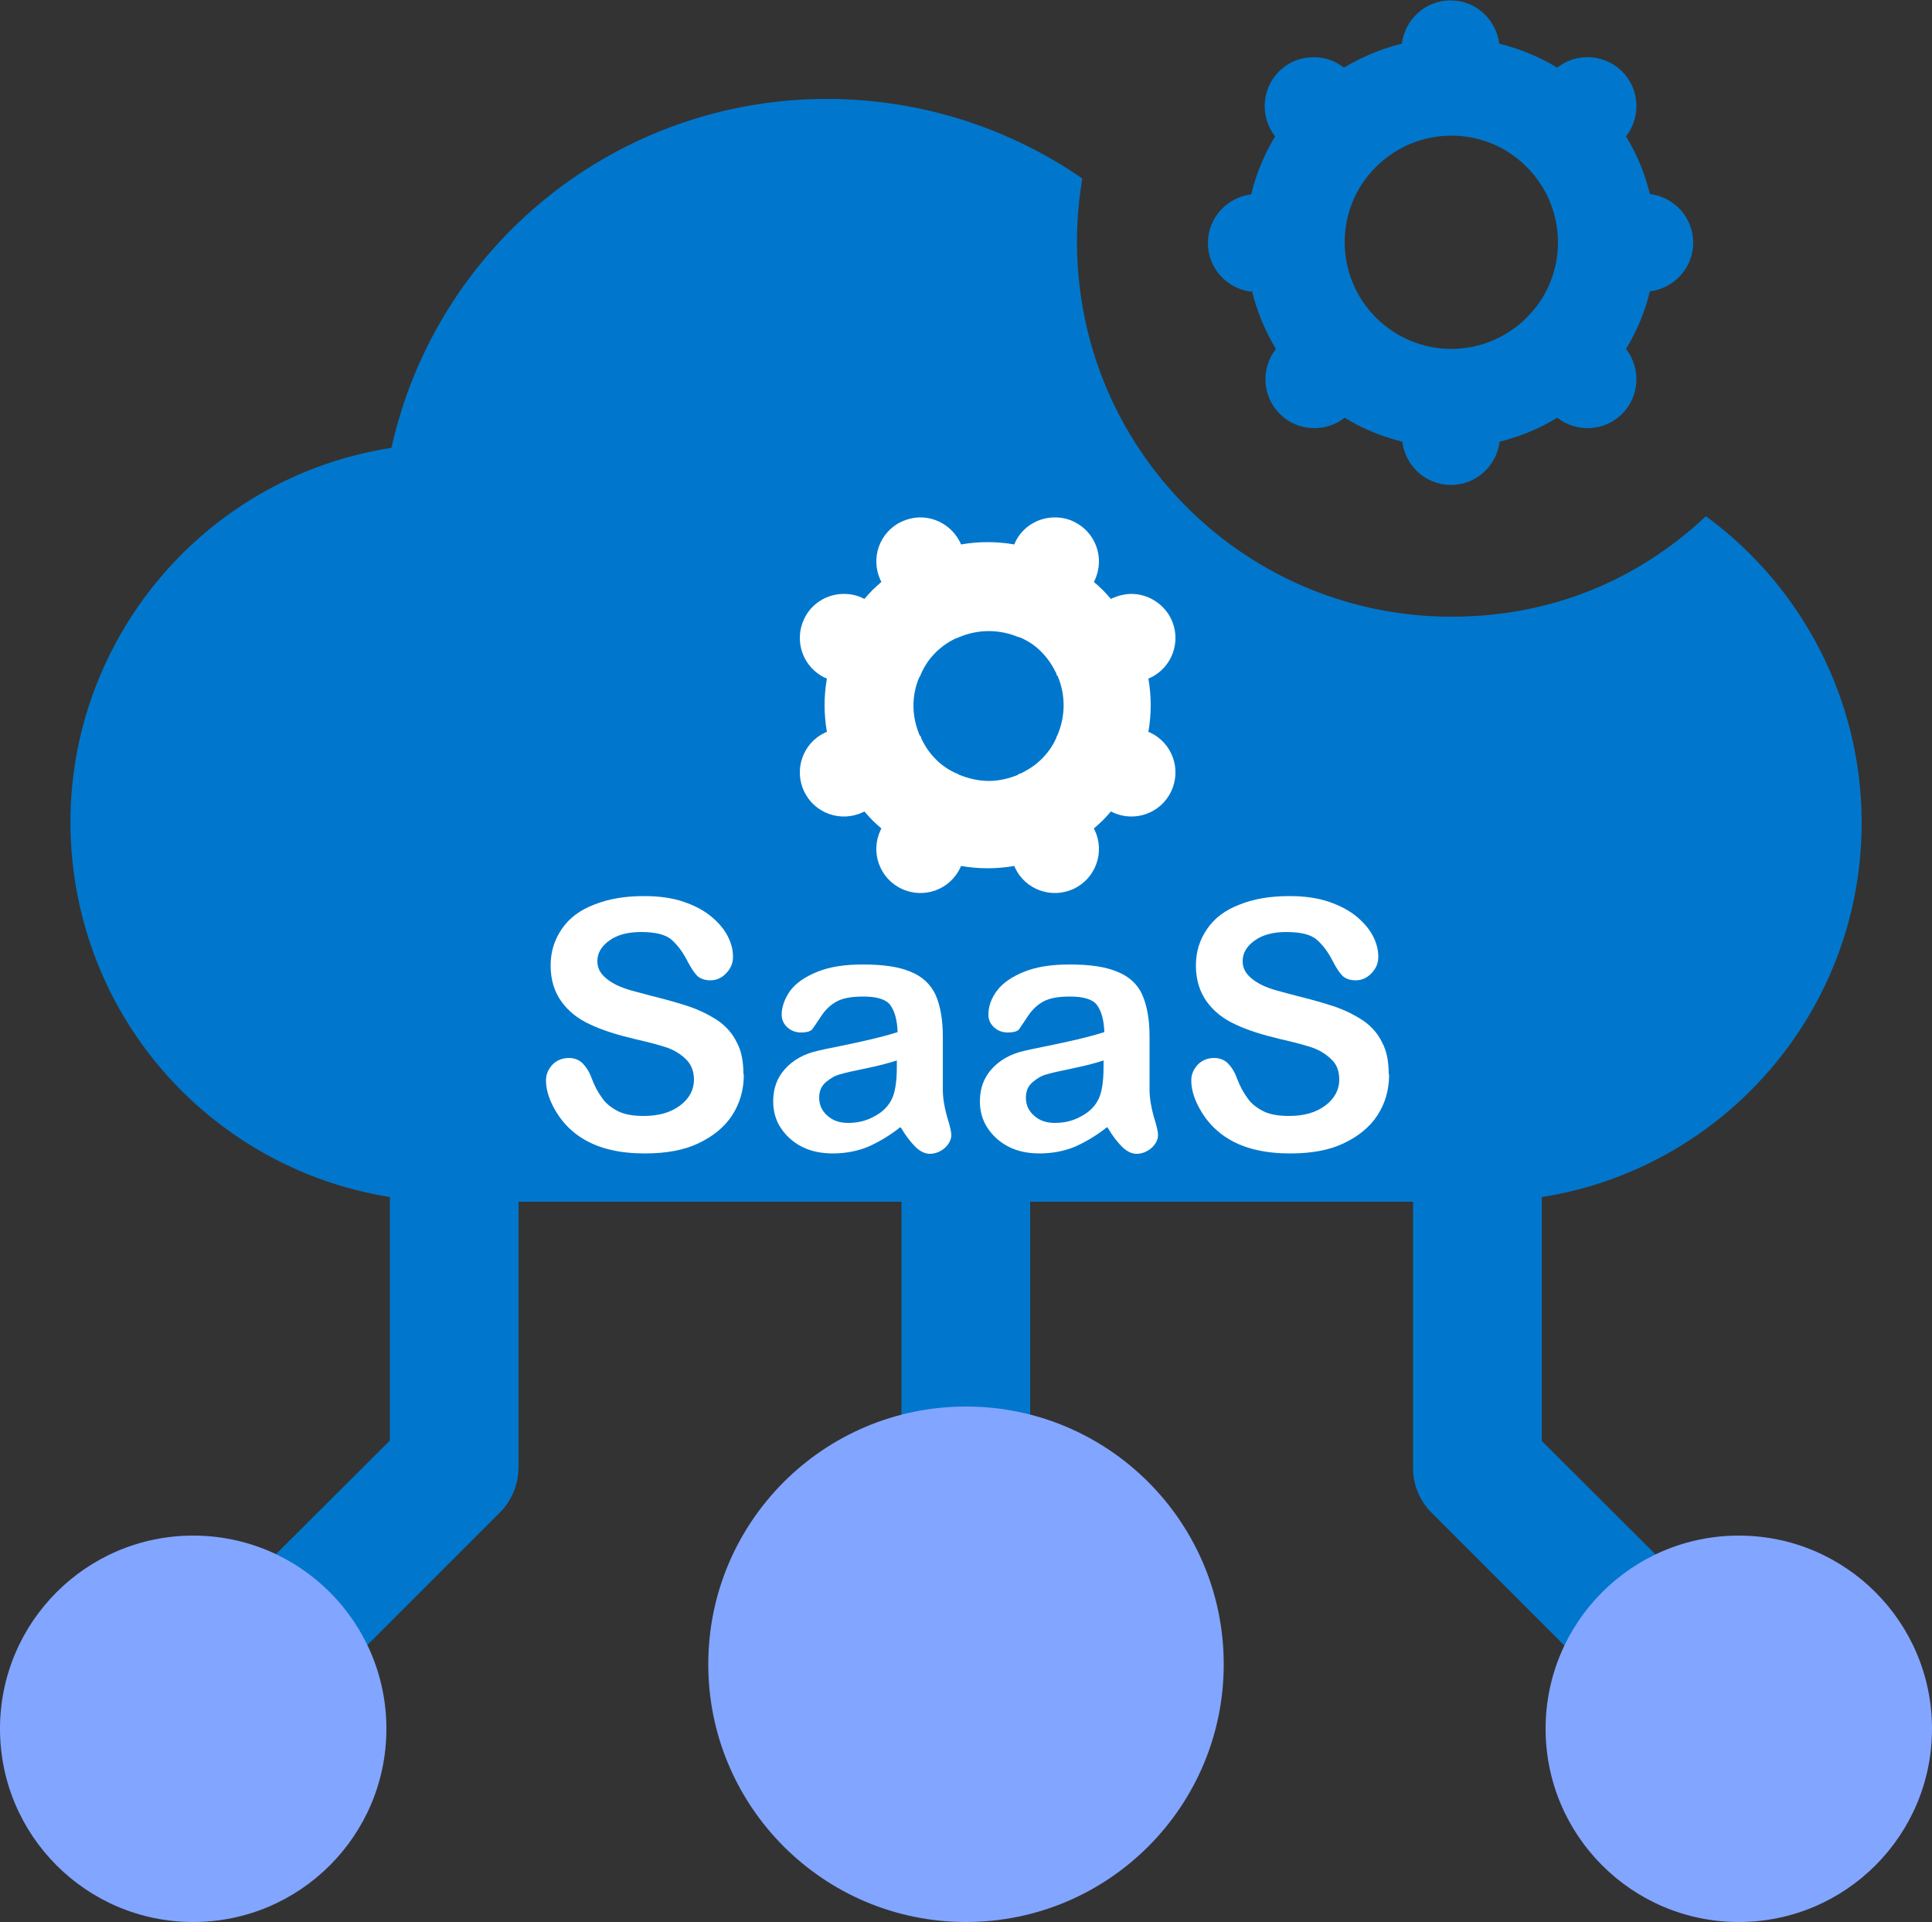
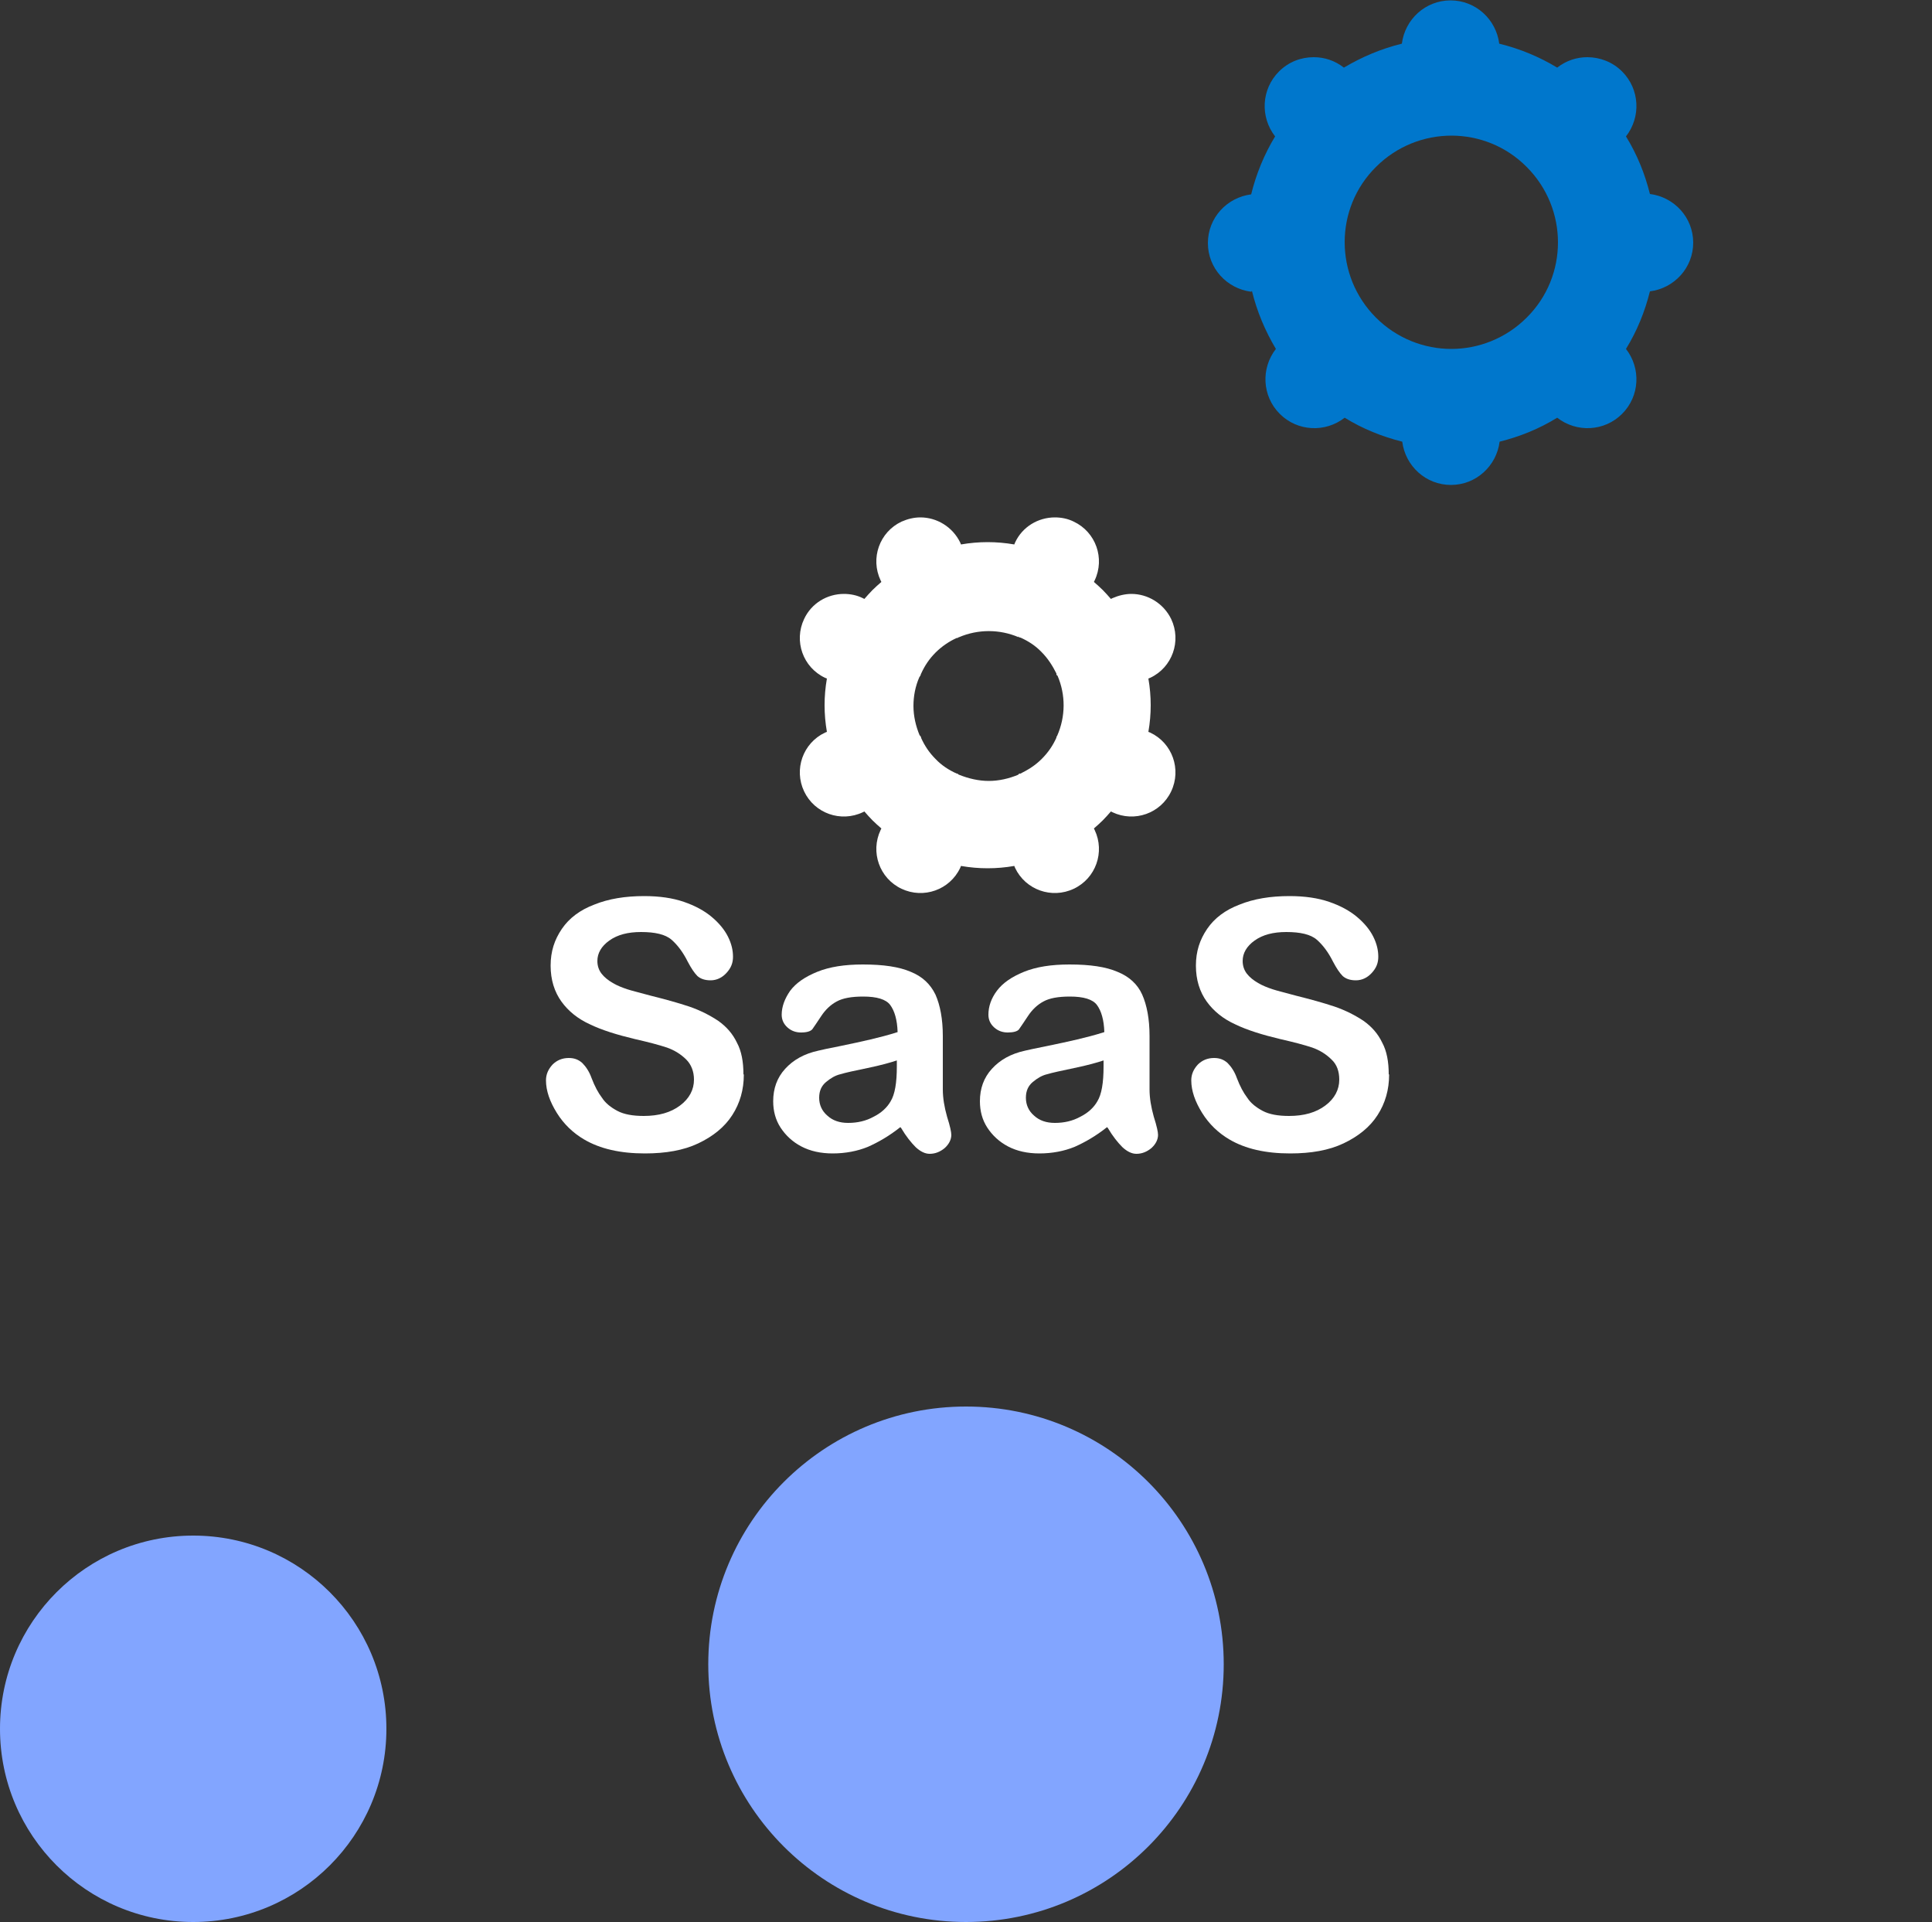
<svg xmlns="http://www.w3.org/2000/svg" id="Layer_2" data-name="Layer 2" viewBox="0 0 50 49.74">
  <rect x="0" y="0" width="50" height="49.74" fill="#333333" stroke="none" />
  <defs>
    <style>
      .cls-1 {
        fill: #07c;
      }

      .cls-1, .cls-2, .cls-3 {
        stroke-width: 0px;
      }

      .cls-2 {
        fill: #fff;
      }

      .cls-3 {
        fill: #82a5ff;
      }
    </style>
  </defs>
  <g id="Layer_1-2" data-name="Layer 1">
    <g>
      <g>
-         <path class="cls-1" d="M48.18,21.27c.01,5.42-4.38,9.82-9.8,9.83H11.62c-4.83-.01-8.94-3.53-9.68-8.31-.83-5.35,2.84-10.37,8.19-11.2,1.18-5.29,5.88-9.05,11.31-9.03,2.38.01,4.66.74,6.57,2.06-.51,3,.39,6.19,2.7,8.5,1.89,1.89,4.37,2.84,6.85,2.84s4.74-.87,6.59-2.6c2.47,1.81,4.02,4.72,4.03,7.91Z" />
        <g>
          <path class="cls-1" d="M32.4,7.53c.13.53.34,1.03.62,1.5-.39.5-.36,1.22.1,1.68s1.18.49,1.68.1c.47.29.97.49,1.49.62.08.63.61,1.12,1.26,1.12s1.18-.49,1.26-1.12c.52-.13,1.02-.33,1.49-.62.5.39,1.22.36,1.68-.1.46-.46.49-1.18.1-1.68.29-.47.49-.97.62-1.49.63-.08,1.12-.61,1.12-1.26s-.49-1.18-1.12-1.26c-.13-.52-.33-1.02-.62-1.49.39-.5.36-1.22-.1-1.68-.25-.25-.58-.37-.9-.37-.28,0-.55.09-.78.27-.46-.28-.97-.49-1.5-.62-.08-.63-.61-1.12-1.26-1.12s-1.18.49-1.26,1.12c-.53.13-1.03.34-1.5.62-.23-.18-.5-.27-.78-.27-.33,0-.65.12-.9.37-.46.46-.49,1.18-.1,1.68-.28.46-.49.97-.62,1.5-.63.08-1.12.61-1.12,1.26s.49,1.18,1.12,1.26ZM39.51,4.32c1.08,1.08,1.08,2.83,0,3.9-.54.54-1.25.81-1.95.81s-1.41-.27-1.95-.81c-1.08-1.08-1.08-2.83,0-3.9,1.08-1.08,2.83-1.08,3.9,0Z" />
          <path class="cls-2" d="M21.35,17.54l.05.02c-.04.23-.06.46-.06.69s.02.46.06.69l-.05.02c-.57.27-.81.95-.54,1.52.27.57.95.81,1.52.54l.04-.02c.07.08.14.16.21.23.07.07.15.14.23.21l-.02.04c-.27.57-.03,1.25.54,1.52.57.27,1.25.03,1.52-.54l.02-.05c.23.04.46.06.69.06s.46-.02.69-.06l.02.05c.27.57.95.81,1.52.54.57-.27.81-.95.54-1.52l-.02-.04c.08-.07.16-.14.23-.21.07-.07.14-.15.21-.23l.04.02c.57.27,1.25.03,1.52-.54.27-.57.03-1.25-.54-1.52l-.05-.02c.04-.23.06-.46.06-.69s-.02-.46-.06-.69l.05-.02c.57-.27.81-.95.54-1.52-.2-.41-.61-.65-1.03-.65-.16,0-.33.04-.49.11l-.04.02c-.07-.08-.14-.16-.21-.23-.07-.07-.15-.14-.23-.21l.02-.04c.27-.57.03-1.25-.54-1.52-.16-.08-.33-.11-.49-.11-.43,0-.84.24-1.03.65l-.02.05c-.23-.04-.46-.06-.69-.06s-.46.02-.69.06l-.02-.05c-.2-.41-.61-.65-1.03-.65-.17,0-.33.04-.49.11-.57.27-.81.95-.54,1.52l.02.04c-.08.07-.16.14-.23.21-.07.07-.14.15-.21.23l-.04-.02c-.16-.08-.33-.11-.49-.11-.43,0-.84.24-1.03.65-.27.57-.03,1.25.54,1.52ZM26.35,16.47s.03.02.04.03c0,0,.01,0,.02,0,.2.09.39.21.55.38.16.16.28.35.38.55,0,0,0,.01,0,.02,0,.02.02.03.03.04.21.49.21,1.05-.01,1.55,0,0-.01.02-.02.03,0,0,0,.01,0,.02-.09.2-.21.38-.38.55s-.35.28-.55.38c0,0-.01,0-.02,0-.02,0-.03.02-.04.03-.24.1-.5.16-.76.16s-.52-.06-.77-.16c-.01,0-.03-.02-.04-.03,0,0-.01,0-.02,0-.2-.09-.39-.21-.55-.38-.16-.16-.28-.34-.37-.54,0-.01,0-.02-.01-.03,0-.02-.02-.03-.03-.04-.1-.24-.16-.5-.16-.76s.05-.51.15-.74c.01-.02.03-.04.04-.07,0-.01,0-.02.01-.03.09-.2.21-.38.37-.54.16-.16.35-.29.55-.38,0,0,.01,0,.02,0,.01,0,.02-.02.04-.02.49-.21,1.05-.21,1.54,0Z" />
        </g>
      </g>
      <g>
        <g>
-           <path class="cls-1" d="M41.47,43.57l-4.42-4.42c-.31-.31-.49-.74-.48-1.18v-8.23h3.33v7.55l3.93,3.92-2.37,2.37Z" />
-           <path class="cls-1" d="M8.53,43.57l-2.37-2.37,3.93-3.92v-7.55h3.33v8.23c0,.44-.17.87-.48,1.18l-4.42,4.42Z" />
-           <path class="cls-1" d="M23.33,29.74h3.33v8.33h-3.33v-8.33Z" />
-         </g>
+           </g>
        <circle class="cls-3" cx="25" cy="43.07" r="6.67" />
-         <circle class="cls-3" cx="45" cy="44.74" r="5" />
        <circle class="cls-3" cx="5" cy="44.74" r="5" />
      </g>
      <g>
        <path class="cls-2" d="M19.25,27.81c0,.39-.1.74-.3,1.05-.2.31-.5.55-.88.73s-.84.26-1.38.26c-.64,0-1.16-.12-1.57-.36-.29-.17-.53-.4-.71-.69-.18-.29-.28-.57-.28-.84,0-.16.06-.29.17-.41.11-.11.25-.17.42-.17.14,0,.25.04.35.13.09.09.18.22.24.39.08.21.17.38.27.51.09.14.23.25.4.34.17.09.4.13.68.13.39,0,.7-.09.94-.27.24-.18.36-.41.36-.67,0-.21-.07-.39-.2-.52-.13-.13-.3-.24-.5-.31-.21-.07-.48-.14-.83-.22-.46-.11-.85-.23-1.16-.38-.31-.14-.56-.34-.74-.59-.18-.25-.28-.56-.28-.93s.1-.67.29-.95.47-.49.84-.63c.37-.15.8-.22,1.29-.22.4,0,.74.05,1.03.15.29.1.53.23.72.39.19.16.33.33.42.51s.13.35.13.52c0,.16-.05.29-.17.42-.11.12-.25.19-.41.19-.15,0-.26-.04-.34-.11-.08-.08-.16-.2-.25-.37-.12-.24-.26-.43-.42-.57-.16-.14-.43-.2-.79-.2-.34,0-.61.07-.82.22-.21.15-.31.33-.31.53,0,.13.04.24.11.33s.17.17.29.24.25.12.37.16.33.09.62.17c.36.09.69.18.99.28.29.1.54.23.75.37.21.15.37.33.48.56.12.22.17.5.17.82Z" />
        <path class="cls-2" d="M23.3,29.17c-.29.23-.57.39-.84.51-.27.11-.58.17-.91.17-.31,0-.58-.06-.81-.18-.23-.12-.41-.29-.54-.49s-.19-.43-.19-.68c0-.33.1-.61.31-.84s.49-.39.86-.47c.08-.02.26-.06.57-.12.3-.06.56-.12.78-.17.21-.05.45-.11.7-.19-.01-.32-.08-.55-.19-.7-.11-.15-.35-.22-.7-.22-.3,0-.53.04-.69.13-.15.08-.29.21-.4.38-.11.17-.19.28-.23.34-.05.05-.14.08-.29.08-.13,0-.25-.04-.35-.13-.1-.09-.15-.2-.15-.33,0-.21.08-.42.22-.62.15-.2.38-.36.7-.49.32-.13.71-.19,1.18-.19.53,0,.94.06,1.24.19.3.12.51.32.64.59.12.27.19.63.19,1.07,0,.28,0,.52,0,.72,0,.2,0,.42,0,.66,0,.23.04.46.11.71.08.25.11.4.11.47,0,.12-.06.24-.17.34-.12.1-.25.15-.39.15-.12,0-.24-.06-.36-.17-.12-.12-.25-.28-.38-.5ZM23.22,27.44c-.18.06-.43.13-.77.2-.34.07-.57.12-.7.16-.13.03-.25.1-.37.2-.12.1-.18.23-.18.41s.07.34.21.46c.14.13.32.19.54.19.24,0,.46-.05.66-.16.2-.1.35-.24.44-.4.11-.18.16-.48.16-.9v-.17Z" />
        <path class="cls-2" d="M28.65,29.17c-.29.23-.57.39-.84.51-.27.11-.58.17-.91.17-.31,0-.58-.06-.81-.18-.23-.12-.41-.29-.54-.49s-.19-.43-.19-.68c0-.33.1-.61.31-.84s.49-.39.86-.47c.08-.02.27-.06.57-.12.3-.06.56-.12.78-.17.21-.05.45-.11.7-.19-.01-.32-.08-.55-.19-.7-.11-.15-.35-.22-.7-.22-.3,0-.53.04-.69.13-.15.08-.29.21-.4.38-.11.17-.19.28-.23.34-.04.05-.14.08-.29.08-.13,0-.25-.04-.35-.13-.1-.09-.15-.2-.15-.33,0-.21.07-.42.22-.62.15-.2.38-.36.7-.49.32-.13.71-.19,1.18-.19.53,0,.94.06,1.24.19.3.12.52.32.64.59.12.27.19.63.19,1.07,0,.28,0,.52,0,.72,0,.2,0,.42,0,.66,0,.23.04.46.11.71.08.25.11.4.11.47,0,.12-.06.24-.17.34-.12.1-.25.15-.39.15-.12,0-.24-.06-.36-.17-.12-.12-.25-.28-.38-.5ZM28.57,27.44c-.18.06-.43.13-.77.2-.33.07-.57.12-.7.16-.13.03-.25.1-.37.2-.12.1-.18.23-.18.41s.07.34.21.46c.14.13.32.19.54.19.24,0,.46-.05.66-.16.2-.1.35-.24.44-.4.11-.18.16-.48.16-.9v-.17Z" />
        <path class="cls-2" d="M35.95,27.81c0,.39-.1.74-.3,1.05-.2.31-.5.55-.88.73s-.84.26-1.38.26c-.64,0-1.16-.12-1.57-.36-.29-.17-.53-.4-.71-.69-.18-.29-.28-.57-.28-.84,0-.16.06-.29.17-.41.11-.11.25-.17.42-.17.14,0,.25.04.35.13.09.09.18.22.24.39.08.21.17.38.27.51.09.14.23.25.4.34.17.09.4.13.68.13.39,0,.7-.09.94-.27.24-.18.36-.41.36-.67,0-.21-.06-.39-.2-.52-.13-.13-.3-.24-.5-.31-.21-.07-.48-.14-.83-.22-.46-.11-.85-.23-1.16-.38-.31-.14-.56-.34-.74-.59-.18-.25-.28-.56-.28-.93s.1-.67.29-.95.47-.49.84-.63c.37-.15.8-.22,1.29-.22.4,0,.74.05,1.03.15.29.1.53.23.72.39.19.16.33.33.42.51s.13.35.13.52c0,.16-.05.29-.17.42-.11.12-.25.19-.41.19-.15,0-.26-.04-.34-.11-.08-.08-.16-.2-.25-.37-.12-.24-.26-.43-.42-.57-.16-.14-.43-.2-.79-.2-.34,0-.61.07-.82.22-.21.15-.31.33-.31.53,0,.13.04.24.11.33s.17.17.29.24.25.12.37.16c.12.04.33.09.62.17.36.09.69.18.99.28.29.1.54.23.75.37.21.15.37.33.48.56.12.22.17.5.17.82Z" />
      </g>
    </g>
  </g>
</svg>